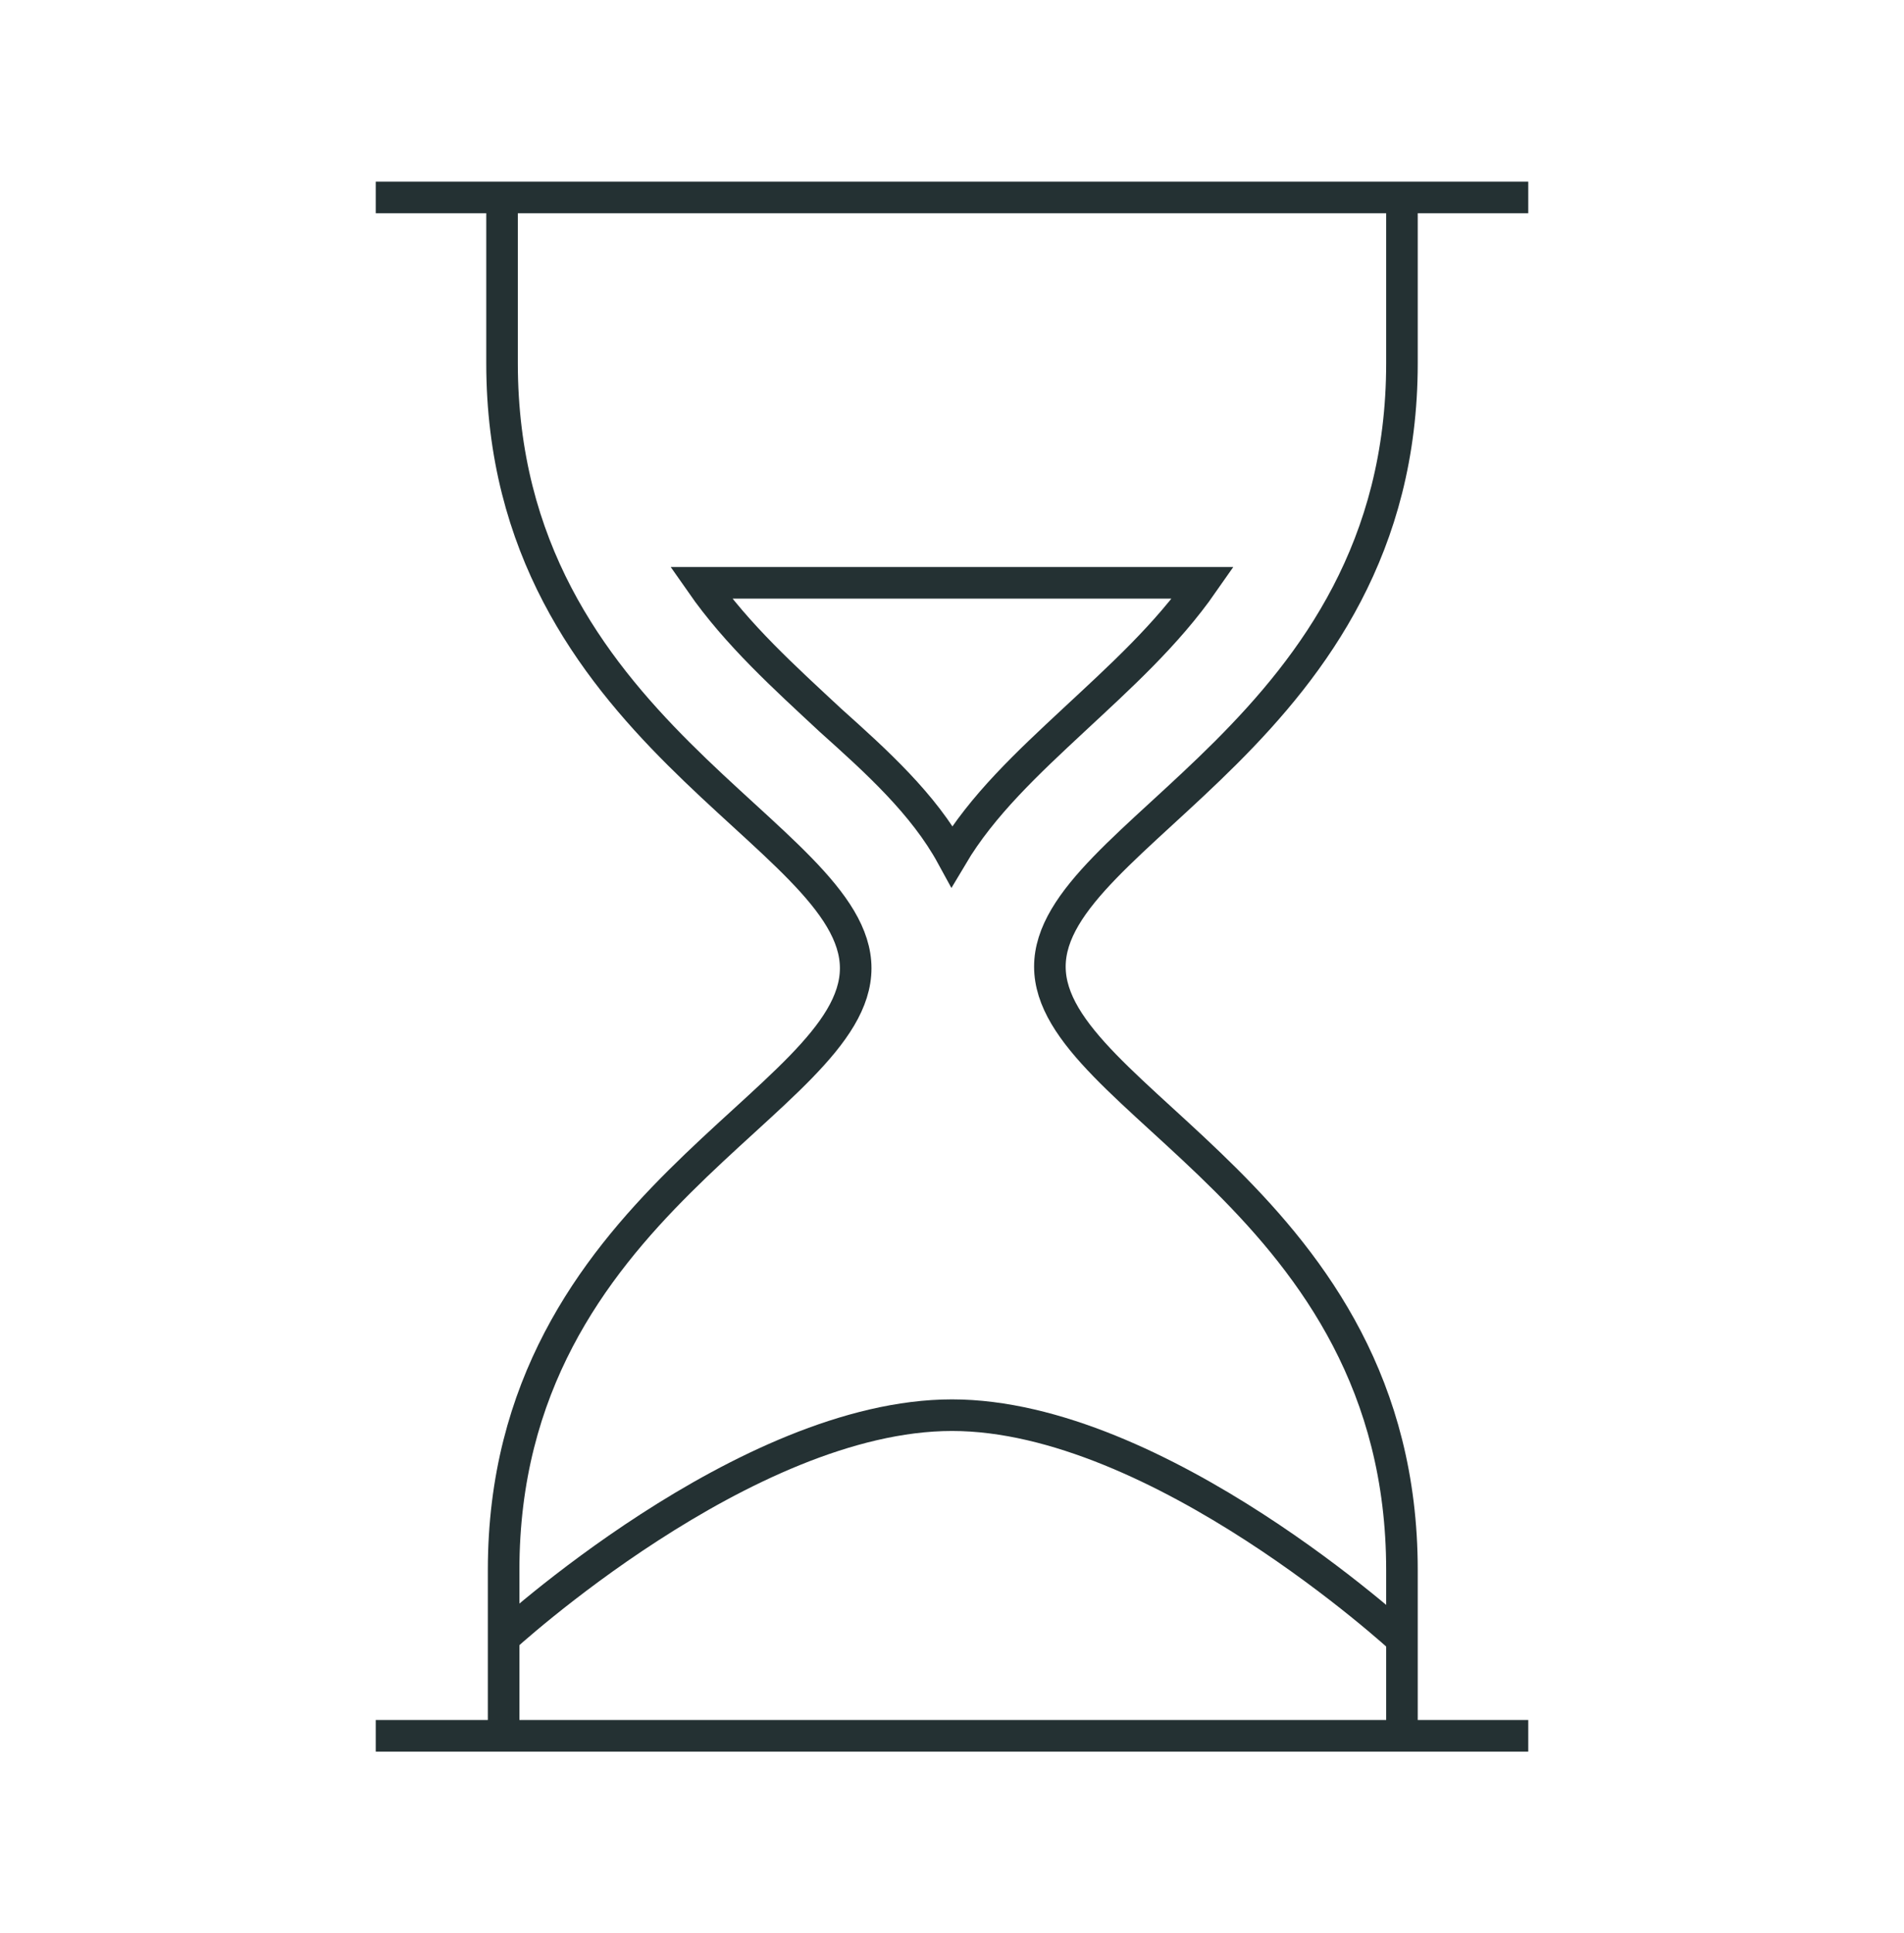
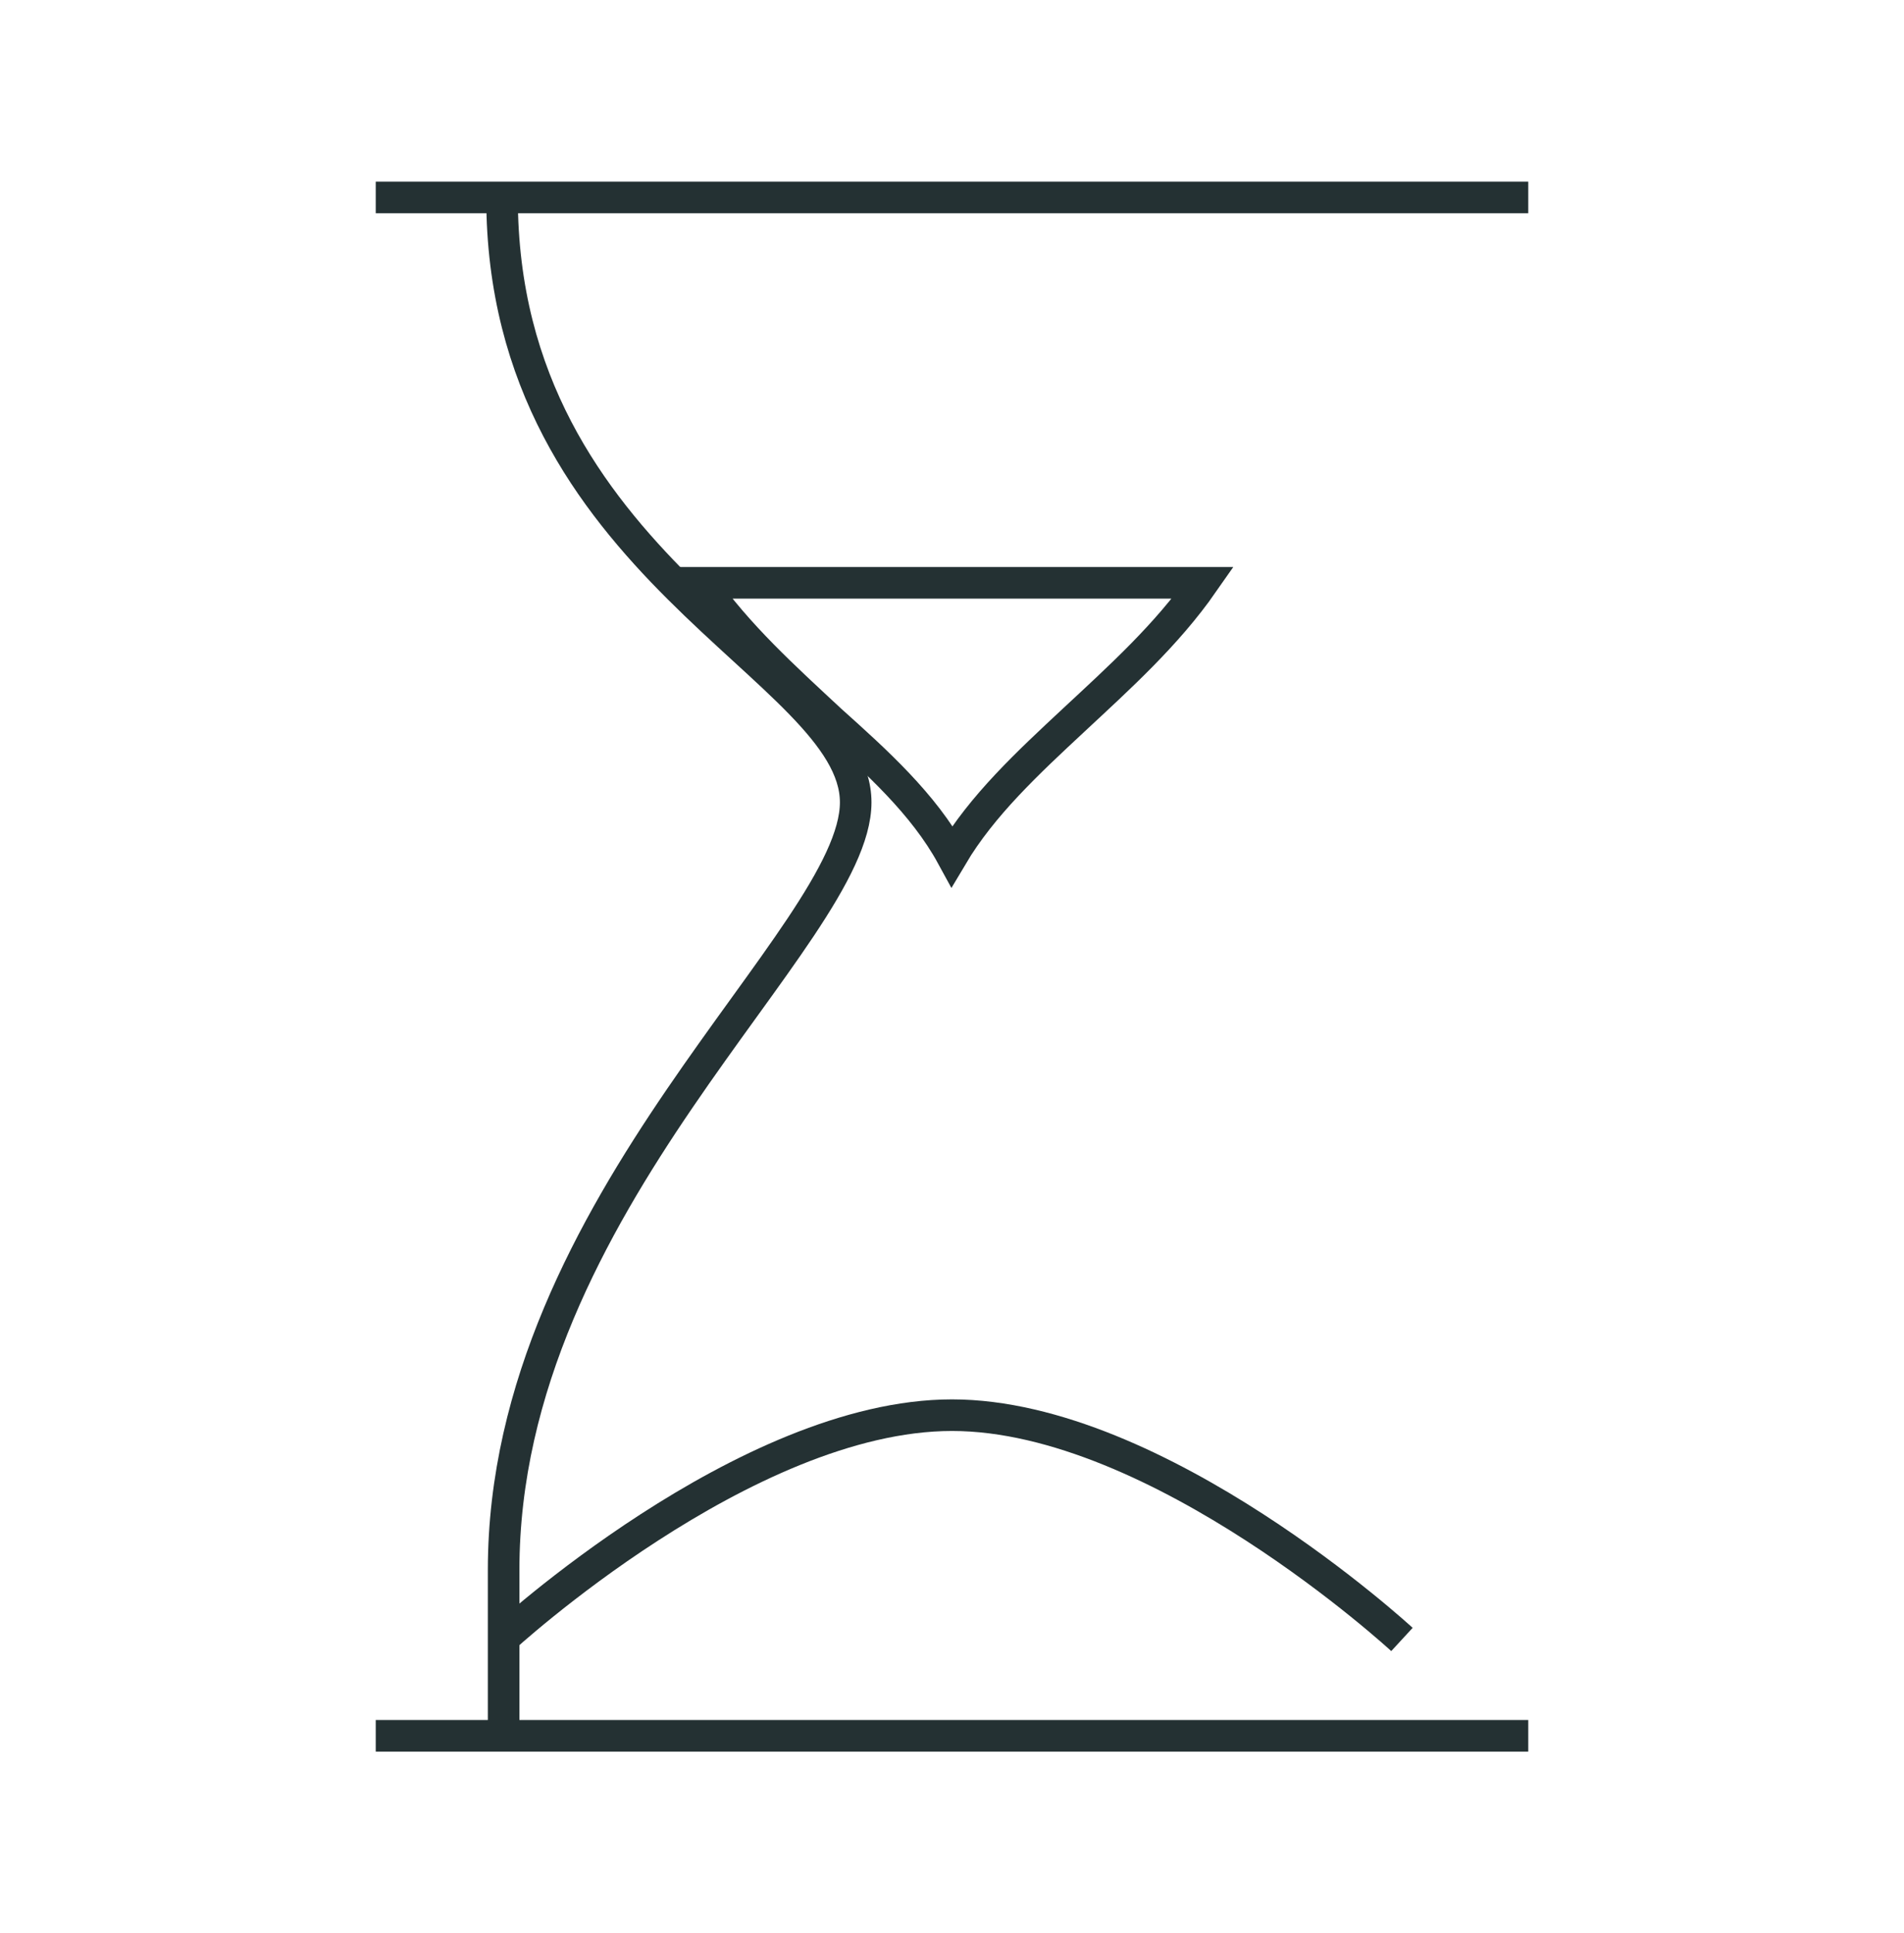
<svg xmlns="http://www.w3.org/2000/svg" version="1.1" id="Layer_1" x="0px" y="0px" viewBox="0 0 120.6 122.4" style="enable-background:new 0 0 120.6 122.4;" xml:space="preserve">
  <style type="text/css">
	.hourglass-st0{fill:none;stroke:#243133;stroke-width:2;}
</style>
  <g>
-     <path class="hourglass-st0" d="M88.8,109.9c0,0,0-9.7,0-10.5c0-23.4-22.3-29.7-22.3-38.2s22.3-14.9,22.3-38.2c0-0.9,0-10.5,0-10.5" />
-     <path class="hourglass-st0" d="M31.8,12.5c0,0,0,9.7,0,10.5c0,23.4,22.4,29.8,22.4,38.3S31.9,76.1,31.9,99.4c0,0.9,0,10.5,0,10.5" />
+     <path class="hourglass-st0" d="M31.8,12.5c0,23.4,22.4,29.8,22.4,38.3S31.9,76.1,31.9,99.4c0,0.9,0,10.5,0,10.5" />
    <line class="hourglass-st0" x1="23.8" y1="12.5" x2="96.8" y2="12.5" />
    <line class="hourglass-st0" x1="23.8" y1="109.9" x2="96.8" y2="109.9" />
    <path class="hourglass-st0" d="M31.8,103.8c0,0,15.4-14.2,28.5-14.2s28.5,14.2,28.5,14.2" />
    <path class="hourglass-st0" d="M44.4,36.9c2.3,3.3,5.3,6,8.2,8.7c2.9,2.6,5.9,5.3,7.7,8.6c1.9-3.2,4.8-5.9,7.7-8.6s5.9-5.4,8.2-8.7H44.4z" />
-     <line class="hourglass-st0" x1="60.3" y1="81.5" x2="60.3" y2="81.5" />
    <line class="hourglass-st0" x1="60.3" y1="73.4" x2="60.3" y2="73.4" />
    <line class="hourglass-st0" x1="60.3" y1="65.2" x2="60.3" y2="65.2" />
  </g>
</svg>